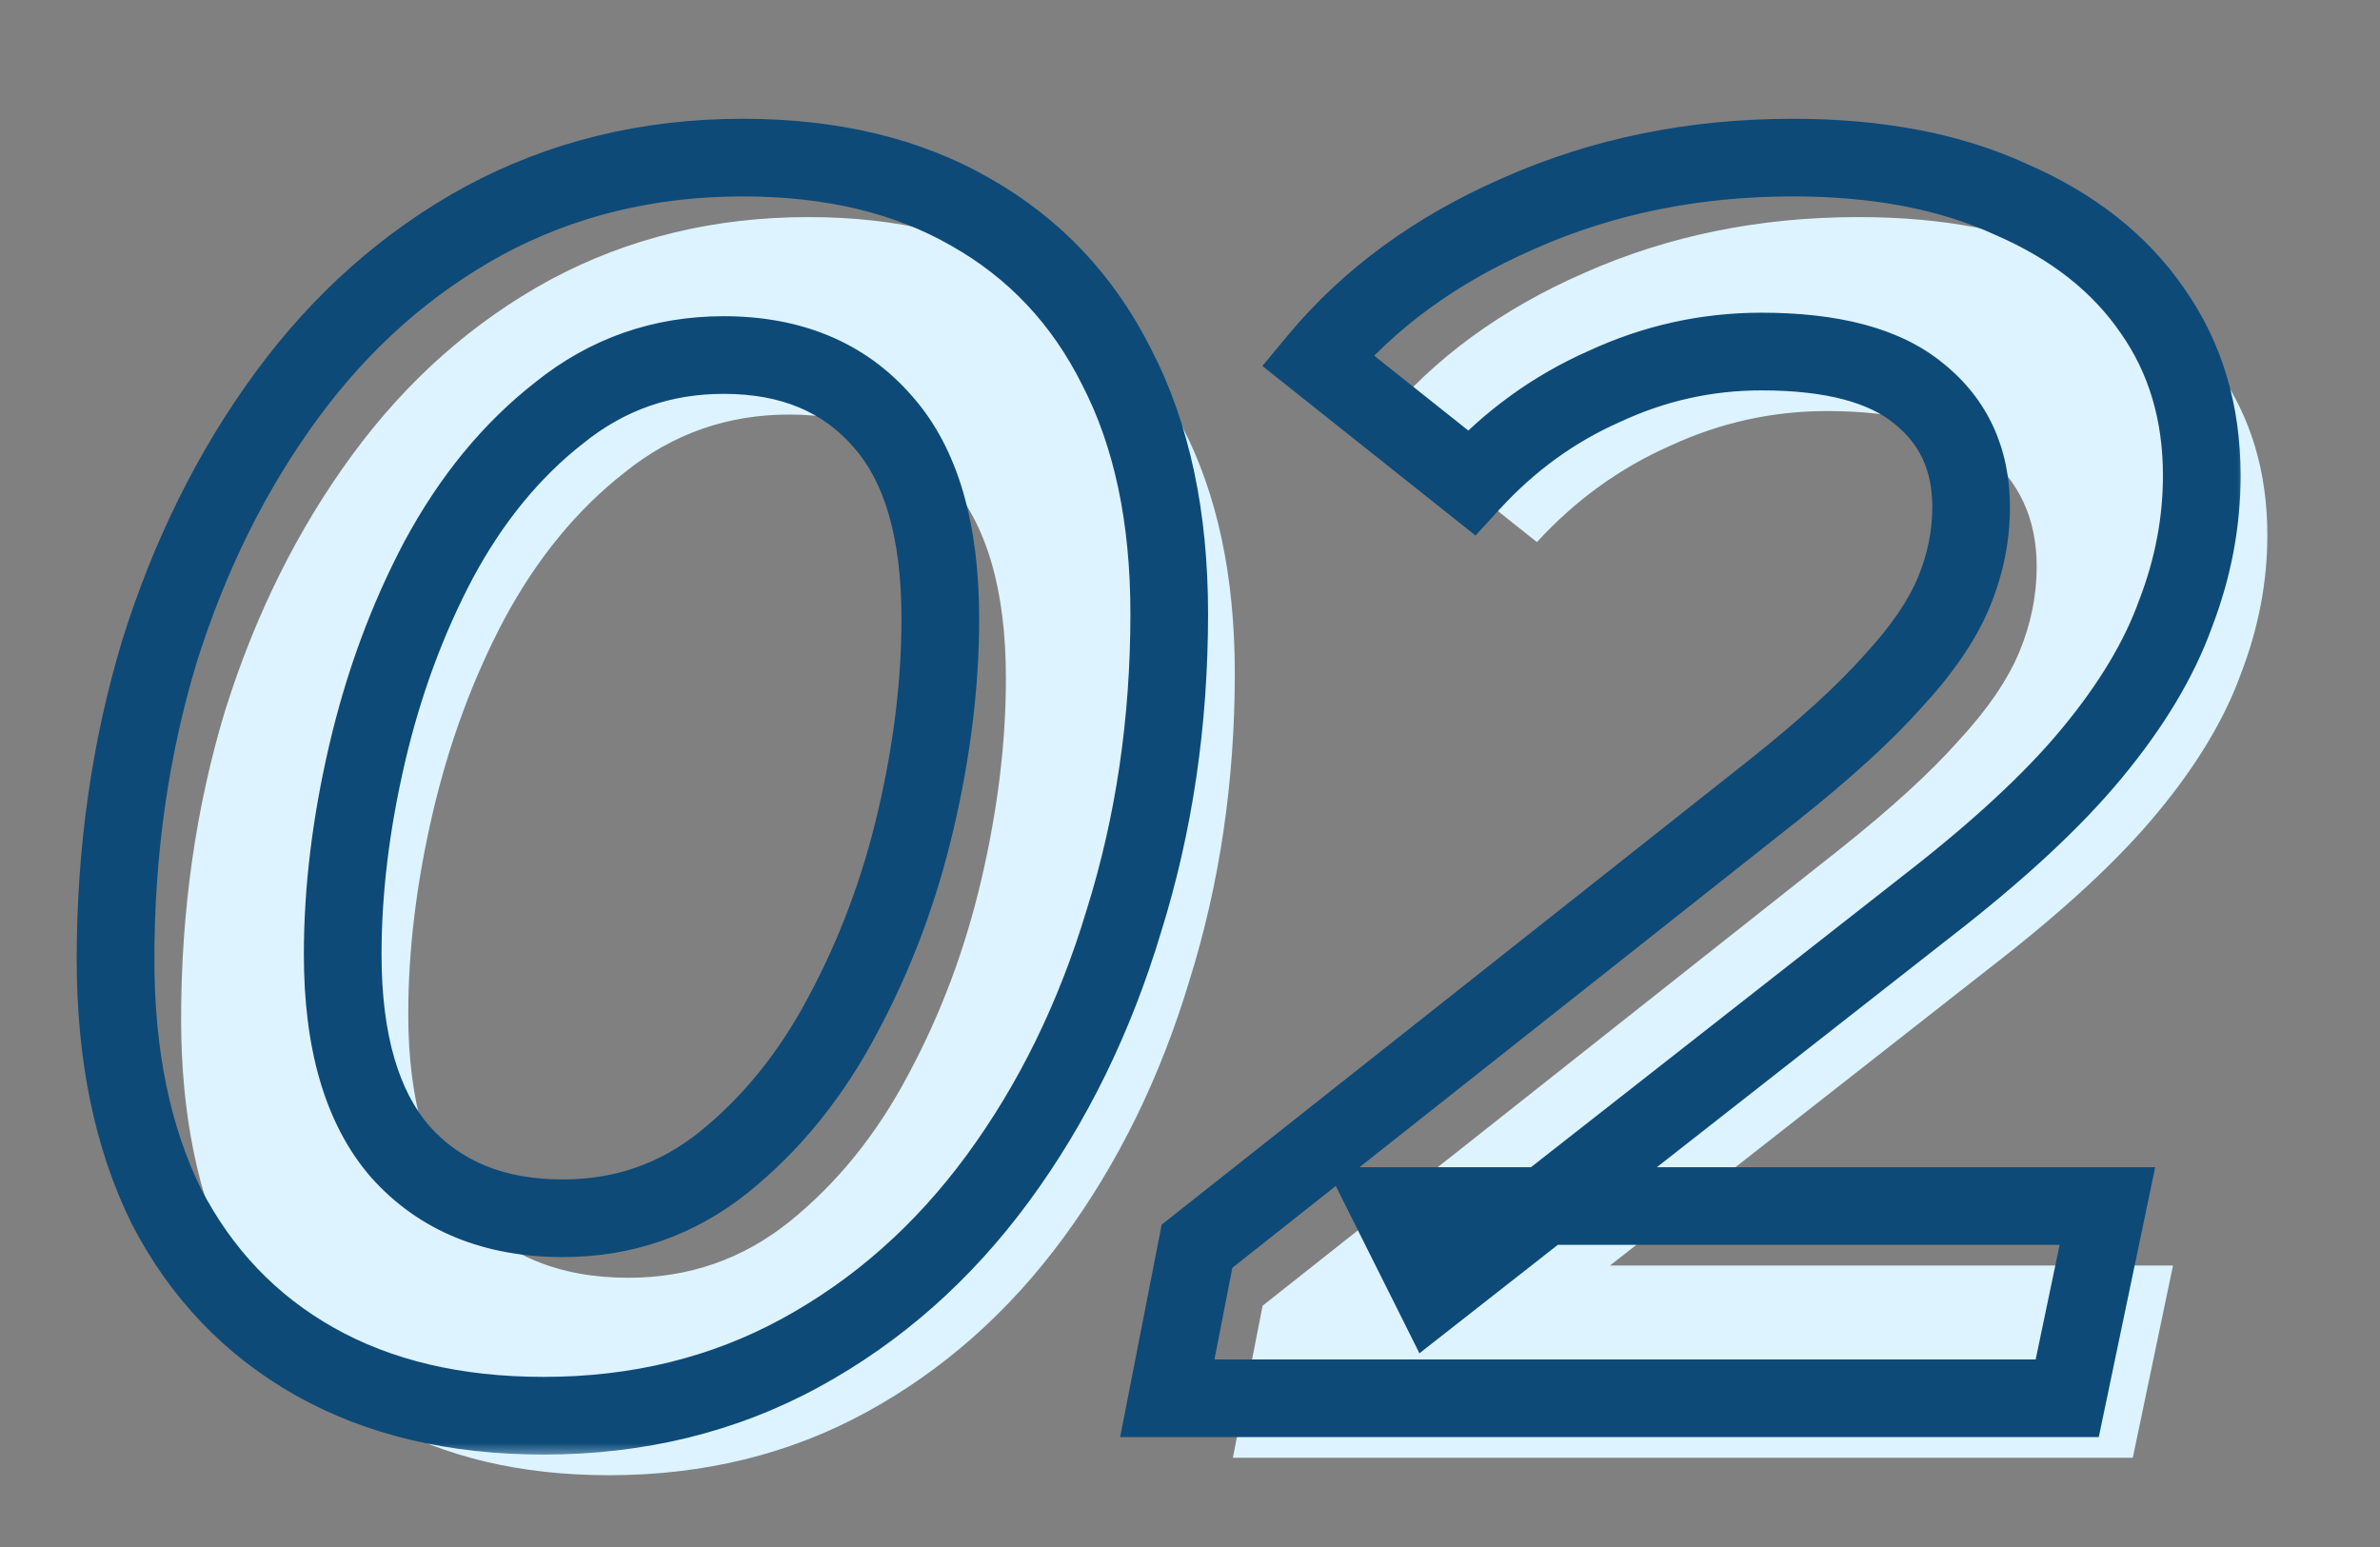
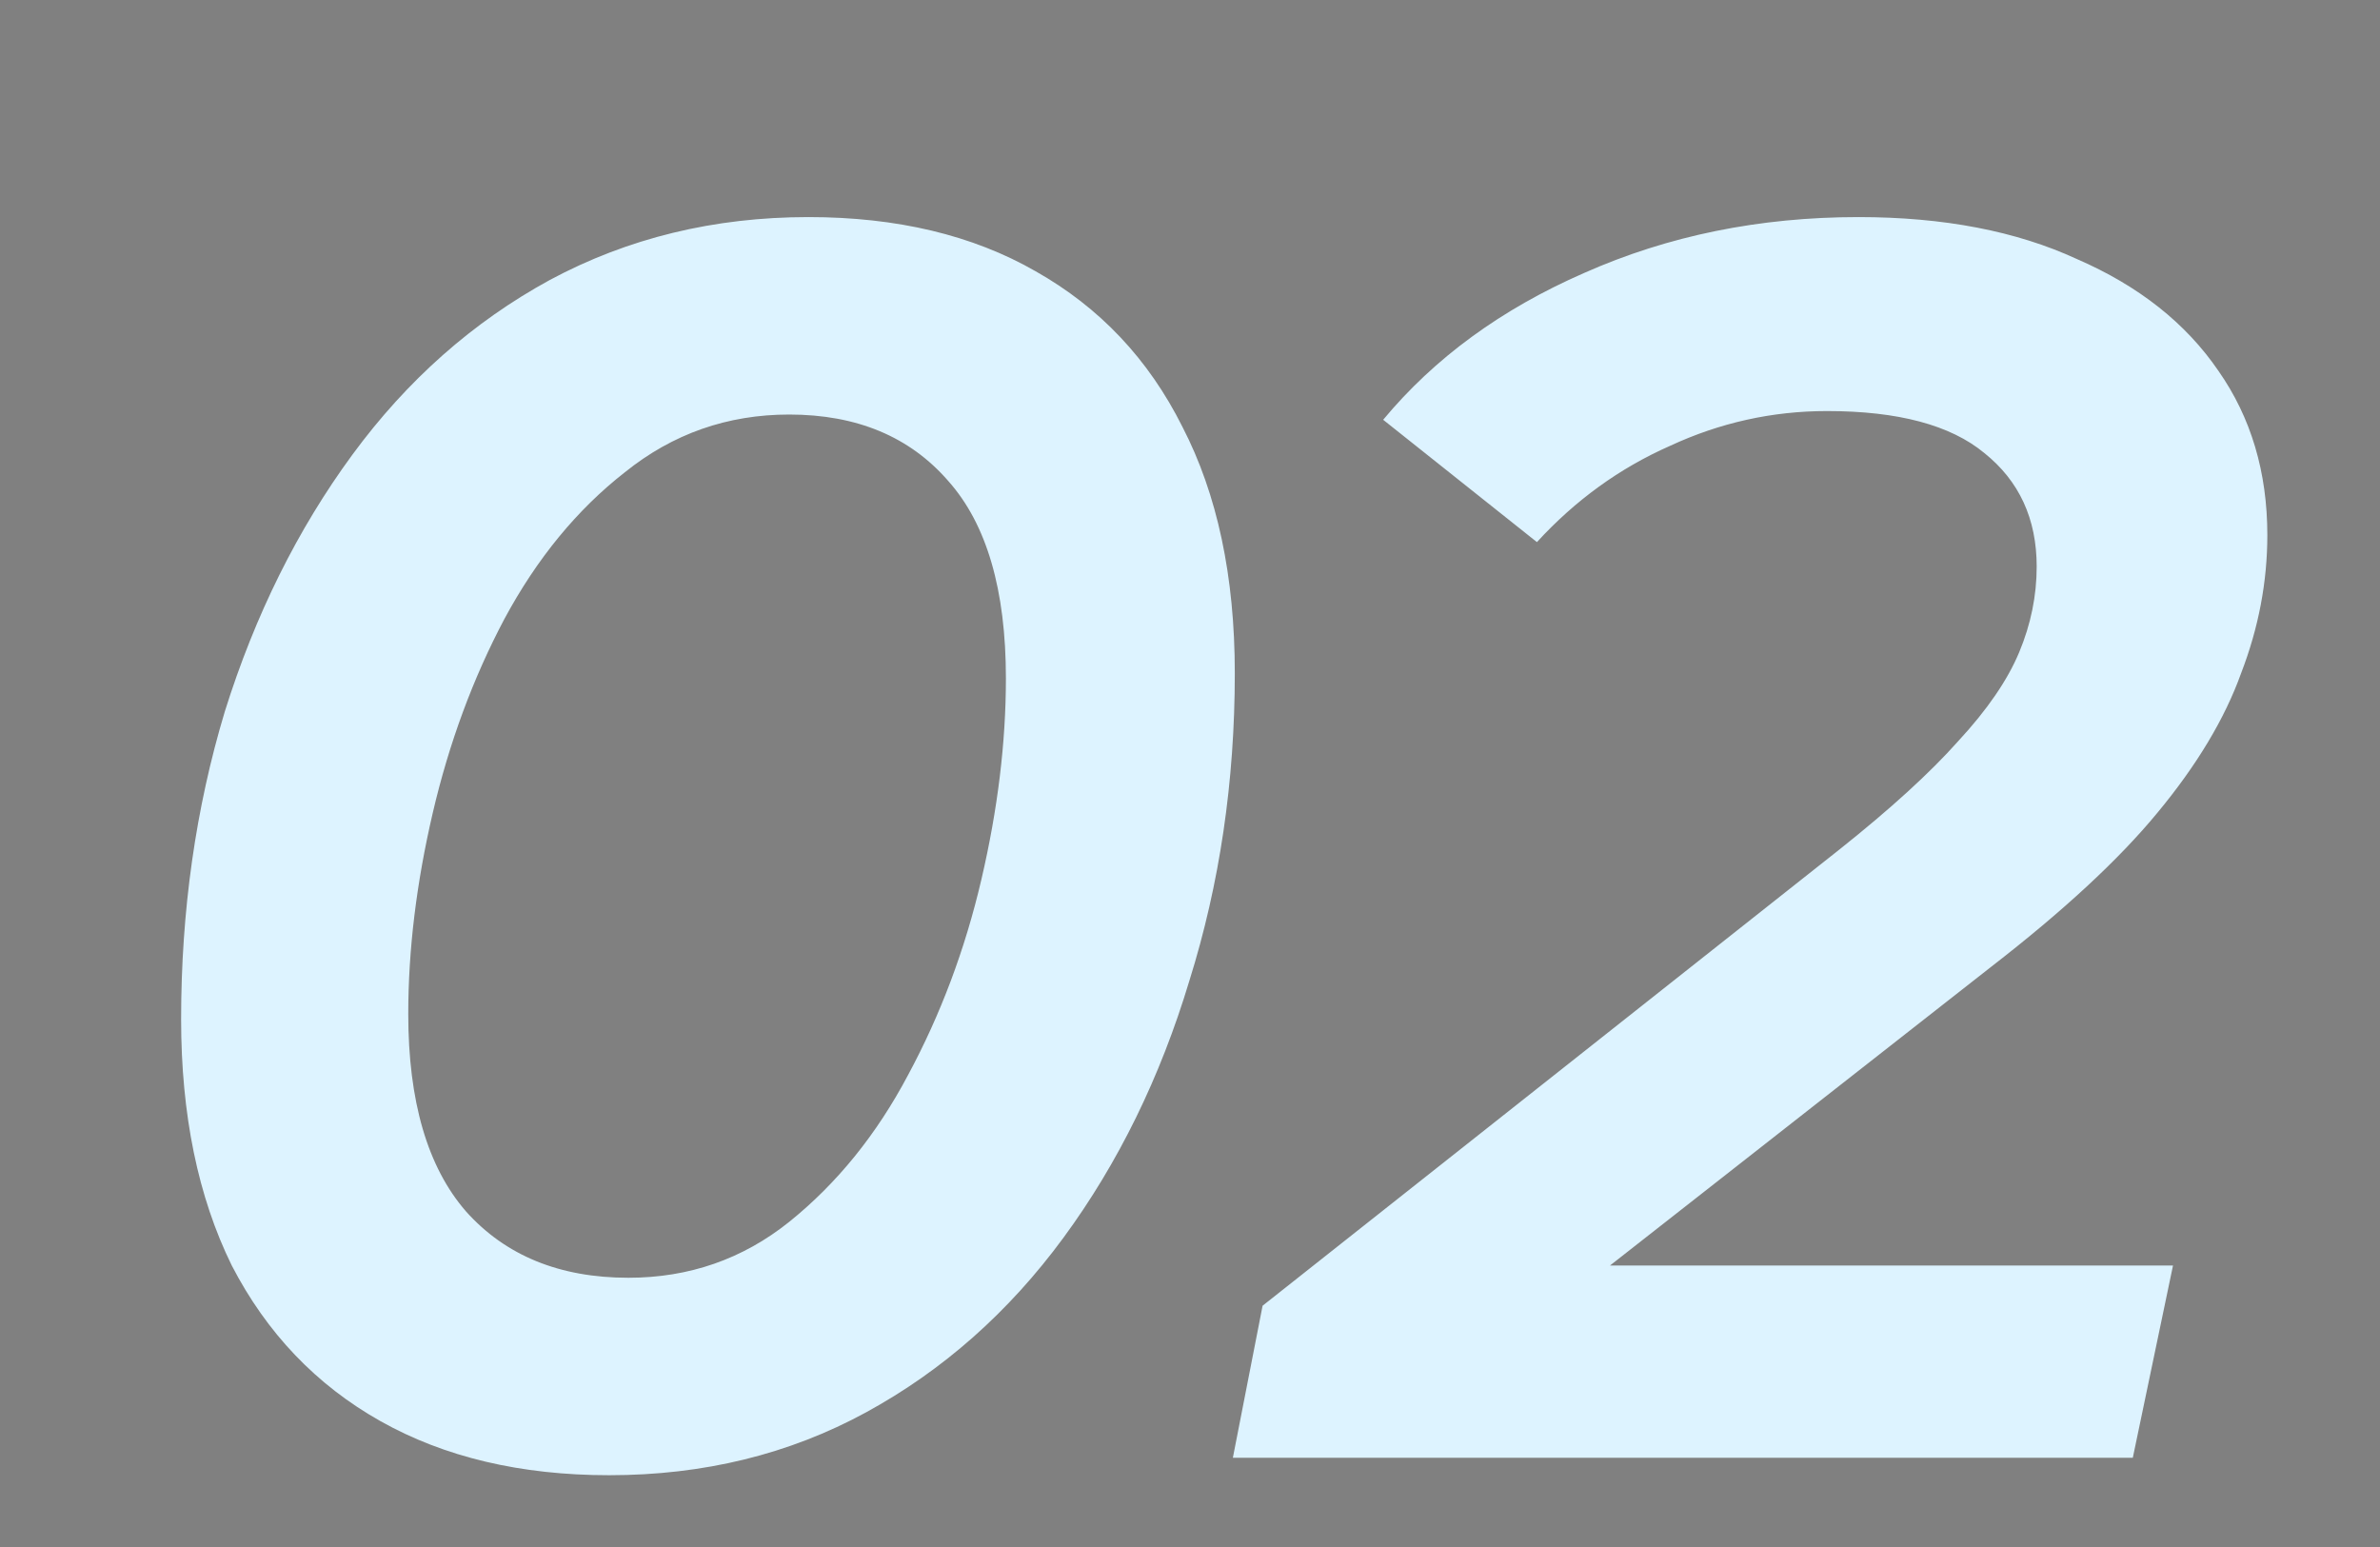
<svg xmlns="http://www.w3.org/2000/svg" width="80" height="52" viewBox="0 0 80 52" fill="none">
  <rect x="0" y="0" width="80" height="52" fill="#808080" stroke="none" />
  <path d="M20.478 49.587C17.502 49.587 14.937 48.98 12.784 47.767C10.63 46.553 8.966 44.81 7.791 42.539C6.655 40.229 6.088 37.468 6.088 34.257C6.088 30.615 6.577 27.169 7.556 23.919C8.574 20.669 10.004 17.791 11.844 15.285C13.684 12.779 15.897 10.821 18.481 9.411C21.105 8.002 24.002 7.297 27.174 7.297C30.15 7.297 32.696 7.904 34.81 9.118C36.964 10.332 38.608 12.074 39.744 14.345C40.919 16.616 41.506 19.377 41.506 22.627C41.506 26.269 40.997 29.715 39.979 32.965C39 36.215 37.59 39.093 35.75 41.599C33.909 44.105 31.697 46.063 29.113 47.473C26.528 48.883 23.65 49.587 20.478 49.587ZM21.124 42.95C23.16 42.95 24.962 42.324 26.528 41.071C28.134 39.778 29.465 38.134 30.522 36.137C31.619 34.1 32.441 31.908 32.989 29.558C33.537 27.209 33.812 24.957 33.812 22.803C33.812 19.827 33.165 17.615 31.873 16.166C30.581 14.678 28.799 13.934 26.528 13.934C24.453 13.934 22.612 14.58 21.007 15.872C19.401 17.125 18.05 18.77 16.954 20.806C15.897 22.803 15.094 24.977 14.546 27.326C13.998 29.676 13.723 31.927 13.723 34.081C13.723 37.018 14.37 39.23 15.662 40.718C16.993 42.206 18.814 42.95 21.124 42.95ZM41.441 49L42.44 43.89L61.823 28.56C63.546 27.189 64.877 25.975 65.817 24.918C66.796 23.861 67.481 22.862 67.873 21.922C68.264 20.983 68.46 20.023 68.46 19.044C68.46 17.439 67.873 16.166 66.698 15.226C65.563 14.287 63.8 13.817 61.412 13.817C59.571 13.817 57.809 14.208 56.126 14.991C54.442 15.735 52.954 16.812 51.661 18.222L46.493 14.11C48.216 12.035 50.467 10.39 53.247 9.176C56.067 7.923 59.141 7.297 62.469 7.297C65.328 7.297 67.775 7.767 69.811 8.707C71.887 9.607 73.472 10.86 74.569 12.466C75.665 14.032 76.213 15.872 76.213 17.987C76.213 19.553 75.92 21.1 75.332 22.627C74.784 24.154 73.844 25.721 72.513 27.326C71.221 28.892 69.361 30.615 66.933 32.495L50.369 45.476L48.901 42.539H73.042L71.691 49H41.441Z" fill="#DDF3FF" />
  <mask id="path-2-outside-1_67_2479" maskUnits="userSpaceOnUse" x="1.685" y="3" width="74" height="46" fill="black">
    <rect fill="white" x="1.685" y="3" width="74" height="46" />
-     <path d="M18.274 47.587C15.298 47.587 12.733 46.98 10.58 45.767C8.426 44.553 6.762 42.81 5.587 40.539C4.451 38.229 3.884 35.468 3.884 32.257C3.884 28.615 4.373 25.169 5.352 21.919C6.37 18.669 7.799 15.791 9.64 13.285C11.48 10.779 13.693 8.821 16.277 7.411C18.901 6.002 21.798 5.297 24.97 5.297C27.946 5.297 30.491 5.904 32.606 7.118C34.76 8.332 36.404 10.074 37.54 12.345C38.715 14.616 39.302 17.377 39.302 20.627C39.302 24.269 38.793 27.715 37.775 30.965C36.796 34.215 35.386 37.093 33.546 39.599C31.705 42.105 29.493 44.063 26.908 45.473C24.324 46.883 21.446 47.587 18.274 47.587ZM18.92 40.95C20.956 40.95 22.758 40.324 24.324 39.071C25.93 37.778 27.261 36.134 28.318 34.137C29.415 32.1 30.237 29.908 30.785 27.558C31.333 25.209 31.607 22.957 31.607 20.803C31.607 17.827 30.961 15.615 29.669 14.166C28.377 12.678 26.595 11.934 24.324 11.934C22.249 11.934 20.408 12.58 18.803 13.872C17.197 15.126 15.846 16.77 14.75 18.806C13.693 20.803 12.89 22.977 12.342 25.326C11.793 27.676 11.519 29.927 11.519 32.081C11.519 35.018 12.165 37.23 13.458 38.718C14.789 40.206 16.61 40.95 18.92 40.95ZM39.237 47L40.236 41.89L59.619 26.56C61.342 25.189 62.673 23.975 63.613 22.918C64.592 21.861 65.277 20.862 65.669 19.922C66.06 18.983 66.256 18.023 66.256 17.044C66.256 15.439 65.669 14.166 64.494 13.226C63.358 12.287 61.596 11.817 59.208 11.817C57.367 11.817 55.605 12.208 53.921 12.991C52.238 13.735 50.75 14.812 49.457 16.222L44.289 12.11C46.011 10.035 48.263 8.39 51.043 7.176C53.863 5.923 56.937 5.297 60.265 5.297C63.123 5.297 65.571 5.767 67.607 6.707C69.683 7.607 71.268 8.86 72.365 10.466C73.461 12.032 74.009 13.872 74.009 15.987C74.009 17.553 73.716 19.1 73.128 20.627C72.58 22.154 71.64 23.721 70.309 25.326C69.017 26.892 67.157 28.615 64.729 30.495L48.165 43.476L46.697 40.539H70.838L69.487 47H39.237Z" />
  </mask>
-   <path d="M10.58 45.767L9.939 46.904L10.58 45.767ZM5.587 40.539L4.416 41.115L4.421 41.127L4.428 41.139L5.587 40.539ZM5.352 21.919L4.106 21.529L4.104 21.536L4.102 21.543L5.352 21.919ZM9.64 13.285L10.692 14.058L9.64 13.285ZM16.277 7.411L15.659 6.262L15.652 6.265L16.277 7.411ZM32.606 7.118L31.956 8.25L31.965 8.255L32.606 7.118ZM37.54 12.345L36.372 12.929L36.376 12.937L36.38 12.945L37.54 12.345ZM37.775 30.965L36.529 30.575L36.527 30.581L36.525 30.588L37.775 30.965ZM33.546 39.599L34.598 40.372V40.372L33.546 39.599ZM26.908 45.473L27.534 46.619V46.619L26.908 45.473ZM24.324 39.071L25.139 40.09L25.142 40.087L24.324 39.071ZM28.318 34.137L27.169 33.518L27.165 33.526L28.318 34.137ZM30.785 27.558L29.514 27.262L30.785 27.558ZM29.669 14.166L28.683 15.022L28.689 15.028L28.695 15.035L29.669 14.166ZM18.803 13.872L19.606 14.901L19.613 14.895L19.621 14.889L18.803 13.872ZM14.75 18.806L13.601 18.188L13.596 18.196L14.75 18.806ZM13.458 38.718L12.472 39.574L12.479 39.581L12.485 39.588L13.458 38.718ZM18.274 47.587V46.282C15.477 46.282 13.142 45.713 11.22 44.629L10.58 45.767L9.939 46.904C12.324 48.248 15.119 48.893 18.274 48.893V47.587ZM10.58 45.767L11.22 44.629C9.296 43.545 7.808 41.993 6.746 39.939L5.587 40.539L4.428 41.139C5.715 43.627 7.556 45.56 9.939 46.904L10.58 45.767ZM5.587 40.539L6.758 39.963C5.73 37.871 5.189 35.317 5.189 32.257H3.884H2.578C2.578 35.619 3.173 38.587 4.416 41.115L5.587 40.539ZM3.884 32.257H5.189C5.189 28.734 5.662 25.415 6.602 22.296L5.352 21.919L4.102 21.543C3.084 24.924 2.578 28.497 2.578 32.257H3.884ZM5.352 21.919L6.598 22.309C7.577 19.184 8.944 16.437 10.692 14.058L9.64 13.285L8.588 12.512C6.654 15.145 5.163 18.155 4.106 21.529L5.352 21.919ZM9.64 13.285L10.692 14.058C12.425 11.697 14.495 9.87 16.902 8.557L16.277 7.411L15.652 6.265C12.89 7.772 10.535 9.861 8.588 12.512L9.64 13.285ZM16.277 7.411L16.895 8.561C19.316 7.26 22 6.602 24.97 6.602V5.297V3.992C21.597 3.992 18.485 4.743 15.659 6.262L16.277 7.411ZM24.97 5.297V6.602C27.768 6.602 30.079 7.172 31.956 8.25L32.606 7.118L33.256 5.986C30.904 4.636 28.124 3.992 24.97 3.992V5.297ZM32.606 7.118L31.965 8.255C33.886 9.337 35.35 10.884 36.372 12.929L37.54 12.345L38.707 11.761C37.459 9.264 35.634 7.326 33.247 5.981L32.606 7.118ZM37.54 12.345L36.38 12.945C37.437 14.987 37.997 17.531 37.997 20.627H39.302H40.607C40.607 17.224 39.992 14.245 38.699 11.746L37.54 12.345ZM39.302 20.627H37.997C37.997 24.146 37.505 27.459 36.529 30.575L37.775 30.965L39.02 31.355C40.081 27.97 40.607 24.392 40.607 20.627H39.302ZM37.775 30.965L36.525 30.588C35.585 33.709 34.238 36.451 32.494 38.827L33.546 39.599L34.598 40.372C36.534 37.735 38.007 34.721 39.025 31.341L37.775 30.965ZM33.546 39.599L32.494 38.827C30.76 41.187 28.69 43.014 26.283 44.327L26.908 45.473L27.534 46.619C30.295 45.112 32.651 43.023 34.598 40.372L33.546 39.599ZM26.908 45.473L26.283 44.327C23.905 45.624 21.245 46.282 18.274 46.282V47.587V48.893C21.647 48.893 24.743 48.141 27.534 46.619L26.908 45.473ZM18.92 40.95V42.255C21.248 42.255 23.338 41.531 25.139 40.09L24.324 39.071L23.509 38.051C22.177 39.116 20.665 39.645 18.92 39.645V40.95ZM24.324 39.071L25.142 40.087C26.899 38.674 28.34 36.886 29.472 34.747L28.318 34.137L27.165 33.526C26.182 35.382 24.96 36.883 23.506 38.054L24.324 39.071ZM28.318 34.137L29.467 34.755C30.621 32.613 31.483 30.312 32.056 27.855L30.785 27.558L29.514 27.262C28.991 29.503 28.208 31.587 27.169 33.518L28.318 34.137ZM30.785 27.558L32.056 27.855C32.624 25.419 32.913 23.068 32.913 20.803H31.607H30.302C30.302 22.846 30.042 24.998 29.514 27.262L30.785 27.558ZM31.607 20.803H32.913C32.913 17.672 32.237 15.085 30.643 13.297L29.669 14.166L28.695 15.035C29.685 16.145 30.302 17.983 30.302 20.803H31.607ZM29.669 14.166L30.655 13.31C29.075 11.492 26.909 10.629 24.324 10.629V11.934V13.239C26.281 13.239 27.678 13.864 28.683 15.022L29.669 14.166ZM24.324 11.934V10.629C21.953 10.629 19.823 11.375 17.984 12.856L18.803 13.872L19.621 14.889C20.993 13.785 22.544 13.239 24.324 13.239V11.934ZM18.803 13.872L18 12.844C16.233 14.222 14.771 16.014 13.601 18.188L14.75 18.806L15.899 19.425C16.921 17.527 18.161 16.029 19.606 14.901L18.803 13.872ZM14.75 18.806L13.596 18.196C12.483 20.298 11.643 22.578 11.071 25.029L12.342 25.326L13.613 25.623C14.137 23.375 14.902 21.308 15.903 19.417L14.75 18.806ZM12.342 25.326L11.071 25.029C10.502 27.465 10.214 29.816 10.214 32.081H11.519H12.825C12.825 30.038 13.085 27.886 13.613 25.623L12.342 25.326ZM11.519 32.081H10.214C10.214 35.182 10.893 37.756 12.472 39.574L13.458 38.718L14.443 37.862C13.438 36.705 12.825 34.853 12.825 32.081H11.519ZM13.458 38.718L12.485 39.588C14.104 41.398 16.303 42.255 18.92 42.255V40.95V39.645C16.917 39.645 15.474 39.014 14.43 37.848L13.458 38.718ZM39.237 47L37.956 46.75L37.652 48.305H39.237V47ZM40.236 41.89L39.426 40.866L39.047 41.166L38.955 41.64L40.236 41.89ZM59.619 26.56L60.429 27.583L60.431 27.581L59.619 26.56ZM63.613 22.918L62.655 22.031L62.646 22.041L62.637 22.051L63.613 22.918ZM65.669 19.922L64.464 19.42L64.464 19.42L65.669 19.922ZM64.494 13.226L63.662 14.232L63.67 14.239L63.679 14.246L64.494 13.226ZM53.921 12.991L54.449 14.185L54.461 14.18L54.472 14.175L53.921 12.991ZM49.457 16.222L48.645 17.243L49.597 18.001L50.42 17.104L49.457 16.222ZM44.289 12.11L43.284 11.277L42.433 12.302L43.476 13.132L44.289 12.11ZM51.043 7.176L51.566 8.373L51.573 8.369L51.043 7.176ZM67.607 6.707L67.06 7.892L67.074 7.898L67.088 7.904L67.607 6.707ZM72.365 10.466L71.287 11.202L71.291 11.208L71.296 11.214L72.365 10.466ZM73.128 20.627L71.91 20.159L71.905 20.172L71.9 20.186L73.128 20.627ZM70.309 25.326L69.304 24.493L69.302 24.495L70.309 25.326ZM64.729 30.495L63.93 29.463L63.924 29.468L64.729 30.495ZM48.165 43.476L46.998 44.059L47.712 45.489L48.97 44.503L48.165 43.476ZM46.697 40.539V39.234H44.585L45.529 41.123L46.697 40.539ZM70.838 40.539L72.115 40.806L72.444 39.234H70.838V40.539ZM69.487 47V48.305H70.547L70.764 47.267L69.487 47ZM39.237 47L40.518 47.25L41.517 42.14L40.236 41.89L38.955 41.64L37.956 46.75L39.237 47ZM40.236 41.89L41.045 42.914L60.429 27.583L59.619 26.56L58.809 25.536L39.426 40.866L40.236 41.89ZM59.619 26.56L60.431 27.581C62.185 26.186 63.58 24.92 64.589 23.785L63.613 22.918L62.637 22.051C61.767 23.03 60.499 24.192 58.806 25.538L59.619 26.56ZM63.613 22.918L64.571 23.805C65.614 22.678 66.404 21.552 66.874 20.424L65.669 19.922L64.464 19.42C64.15 20.173 63.57 21.044 62.655 22.031L63.613 22.918ZM65.669 19.922L66.874 20.424C67.329 19.332 67.561 18.202 67.561 17.044H66.256H64.951C64.951 17.844 64.792 18.633 64.464 19.42L65.669 19.922ZM66.256 17.044H67.561C67.561 15.073 66.817 13.413 65.309 12.207L64.494 13.226L63.679 14.246C64.521 14.919 64.951 15.805 64.951 17.044H66.256ZM64.494 13.226L65.326 12.221C63.85 10.999 61.724 10.511 59.208 10.511V11.817V13.122C61.468 13.122 62.867 13.574 63.662 14.232L64.494 13.226ZM59.208 11.817V10.511C57.175 10.511 55.225 10.945 53.371 11.808L53.921 12.991L54.472 14.175C55.985 13.471 57.559 13.122 59.208 13.122V11.817ZM53.921 12.991L53.394 11.797C51.539 12.617 49.904 13.803 48.495 15.34L49.457 16.222L50.42 17.104C51.595 15.822 52.936 14.854 54.449 14.185L53.921 12.991ZM49.457 16.222L50.27 15.2L45.101 11.089L44.289 12.11L43.476 13.132L48.645 17.243L49.457 16.222ZM44.289 12.11L45.293 12.944C46.87 11.044 48.949 9.515 51.566 8.373L51.043 7.176L50.521 5.98C47.578 7.265 45.153 9.026 43.284 11.277L44.289 12.11ZM51.043 7.176L51.573 8.369C54.213 7.196 57.105 6.602 60.265 6.602V5.297V3.992C56.769 3.992 53.512 4.651 50.513 5.984L51.043 7.176ZM60.265 5.297V6.602C62.985 6.602 65.236 7.05 67.06 7.892L67.607 6.707L68.154 5.521C65.906 4.484 63.262 3.992 60.265 3.992V5.297ZM67.607 6.707L67.088 7.904C68.975 8.723 70.351 9.831 71.287 11.202L72.365 10.466L73.443 9.73C72.186 7.889 70.39 6.491 68.127 5.509L67.607 6.707ZM72.365 10.466L71.296 11.214C72.222 12.538 72.704 14.111 72.704 15.987H74.009H75.315C75.315 13.634 74.7 11.526 73.434 9.717L72.365 10.466ZM74.009 15.987H72.704C72.704 17.386 72.443 18.774 71.91 20.159L73.128 20.627L74.347 21.096C74.989 19.426 75.315 17.721 75.315 15.987H74.009ZM73.128 20.627L71.9 20.186C71.415 21.536 70.565 22.973 69.304 24.493L70.309 25.326L71.314 26.159C72.716 24.469 73.745 22.772 74.357 21.068L73.128 20.627ZM70.309 25.326L69.302 24.495C68.094 25.959 66.316 27.616 63.93 29.463L64.729 30.495L65.528 31.527C67.998 29.615 69.939 27.825 71.316 26.157L70.309 25.326ZM64.729 30.495L63.924 29.468L47.36 42.448L48.165 43.476L48.97 44.503L65.534 31.522L64.729 30.495ZM48.165 43.476L49.333 42.892L47.864 39.955L46.697 40.539L45.529 41.123L46.998 44.059L48.165 43.476ZM46.697 40.539V41.844H70.838V40.539V39.234H46.697V40.539ZM70.838 40.539L69.56 40.272L68.209 46.733L69.487 47L70.764 47.267L72.115 40.806L70.838 40.539ZM69.487 47V45.695H39.237V47V48.305H69.487V47Z" fill="#0D4A78" mask="url(#path-2-outside-1_67_2479)" />
</svg>